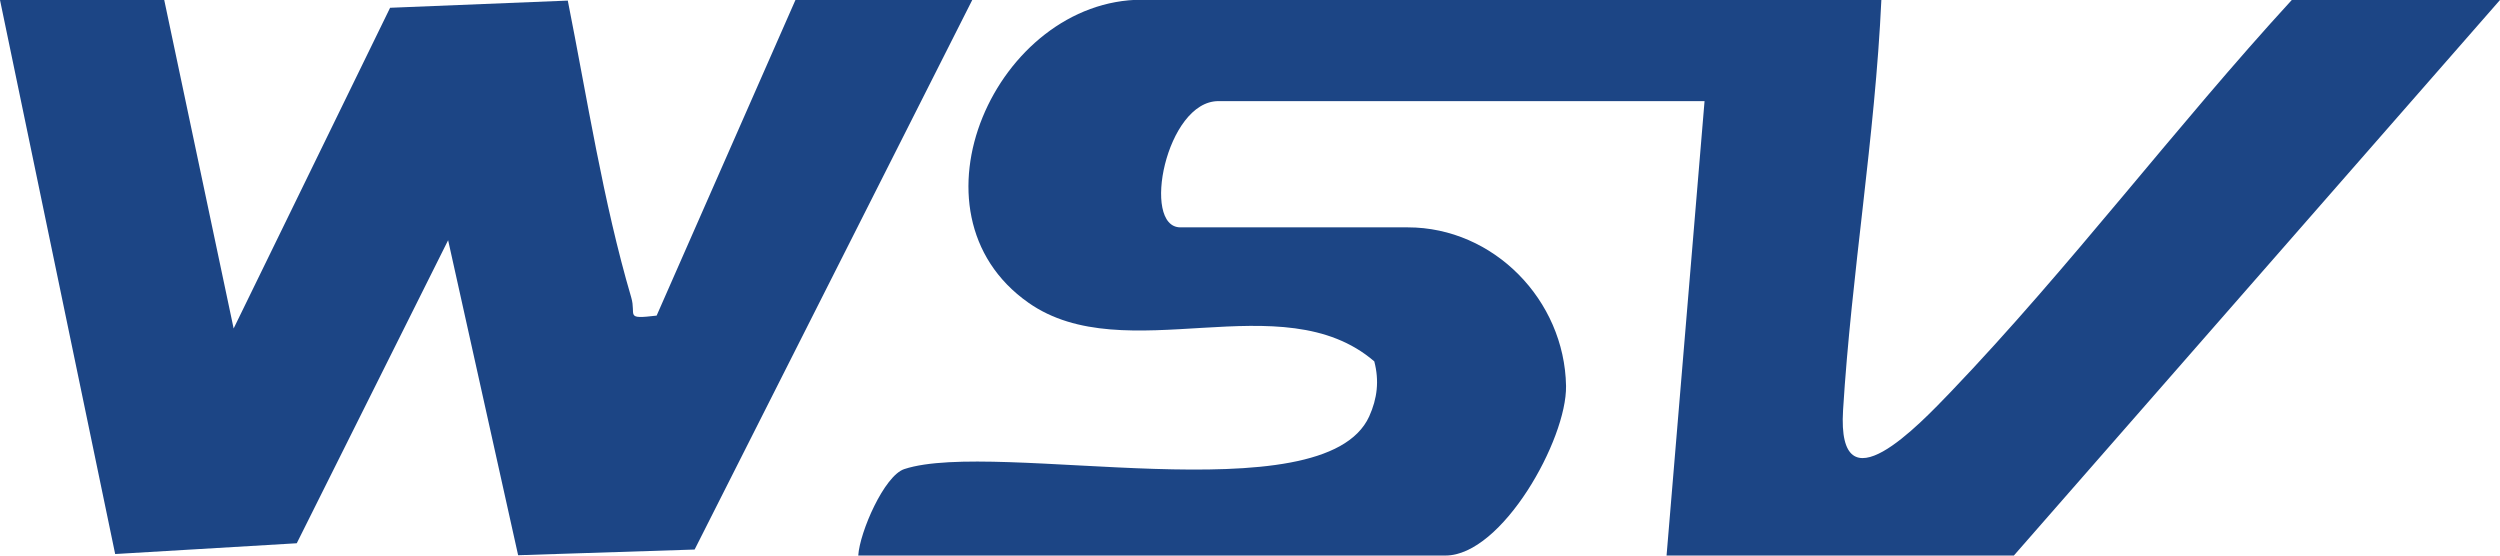
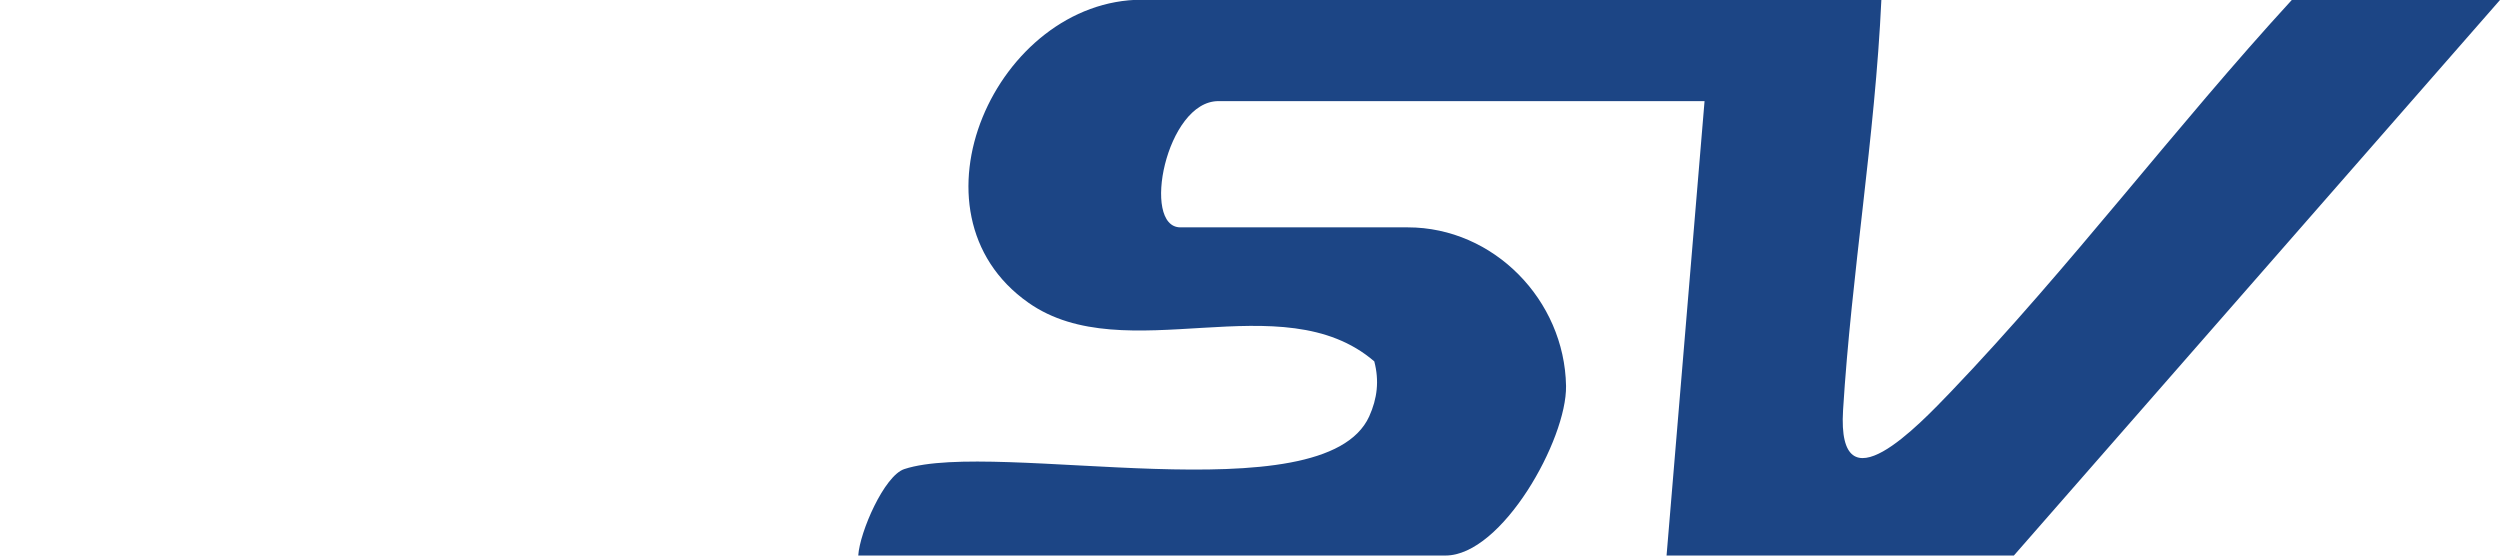
<svg xmlns="http://www.w3.org/2000/svg" id="Layer_2" data-name="Layer 2" viewBox="0 0 83.57 18.57">
  <defs>
    <style>
      .cls-1 {
        fill: #1c4585;
      }
    </style>
  </defs>
  <g id="Layer_1-2" data-name="Layer 1">
    <g>
      <path class="cls-1" d="M62.89,0c-.21,4.57-1,9.16-1.28,13.71-.21,3.42,2.56.47,3.61-.62,3.97-4.15,7.5-8.85,11.39-13.09h6.96l-16.25,18.57h-11.61l1.27-15.19h-16.25c-1.75,0-2.59,4.22-1.27,4.22h7.6c2.87,0,5.24,2.43,5.29,5.3.03,1.79-2.14,5.67-4.03,5.67h-19.63c.05-.79.87-2.67,1.54-2.89,3.07-1.01,14.02,1.58,15.54-1.76.27-.6.34-1.19.17-1.84-3.08-2.65-8.33.31-11.56-1.96-4.3-3.02-1.06-10.13,3.8-10.13h24.69Z" />
-       <path class="cls-1" d="M32.5,0l-9.28,18.37-5.9.19-2.34-10.53-5.06,10.13-6.07.36L0,0h5.49s2.32,10.98,2.32,10.98L13.04.26,18.98.02c.65,3.27,1.18,6.72,2.12,9.92.18.61-.24.74.85.61L26.59,0h5.91Z" />
    </g>
  </g>
</svg>